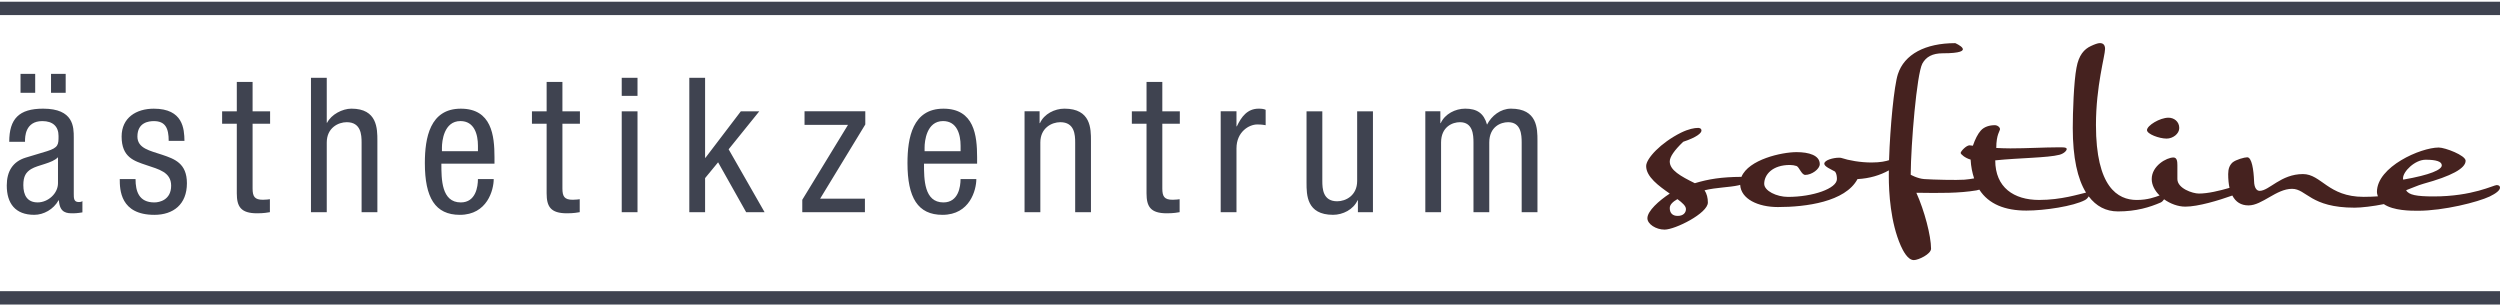
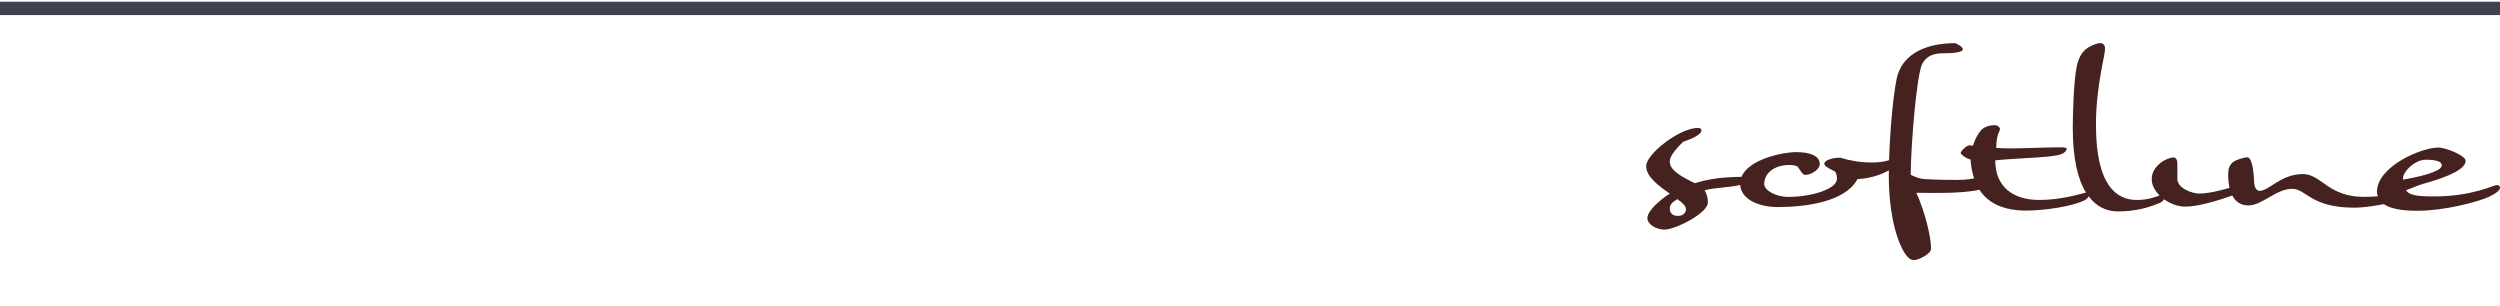
<svg xmlns="http://www.w3.org/2000/svg" id="Ebene_1" version="1.1" viewBox="0 0 1133.86 138.9">
  <defs>
    <style> .st0 { fill: #3f4350; } .st1 { fill: #45221f; } </style>
  </defs>
-   <rect class="st0" y="132.06" width="1133.86" height="6.06" />
  <rect class="st0" y=".78" width="1133.86" height="6.06" />
-   <path class="st0" d="M646.43,96.23h7.16v-31.59c0-7.17,5.21-9.22,8.54-9.22,5.9,0,6.16,5.72,6.16,9.22v31.59h7.16v-31.59c0-7.17,5.22-9.22,8.55-9.22,5.9,0,6.15,5.72,6.15,9.22v31.59h7.16v-32.44c0-5.38,0-14.51-12.03-14.51-4.69,0-8.8,3.24-10.84,7.25-1.45-5.2-4.6-7.25-9.9-7.25-4.45,0-9.22,2.39-11.1,6.56h-.17v-5.37h-6.82v45.75ZM622.69,50.48h-7.16v31.59c0,6.66-5.22,9.22-9.05,9.22-6.5,0-6.75-5.72-6.75-9.22v-31.59h-7.16v32.44c0,5.38,0,14.51,12.03,14.51,4.44,0,9.22-2.39,11.1-6.57h.17v5.37h6.82v-45.75ZM553.64,96.23h7.16v-28.94c0-7.6,5.8-10.84,9.39-10.84,2.3,0,3.15.25,3.84.34v-6.99c-.69-.35-1.71-.52-3.16-.52-5.12,0-7.85,3.67-9.9,8.02h-.17v-6.82h-7.16v45.75ZM520,50.48h-6.66v5.63h6.66v31.59c0,5.97,1.79,9.04,9.21,9.04,2.99,0,4.87-.34,5.8-.51v-5.88c-.76.08-1.62.25-3.15.25-3.76,0-4.7-1.45-4.7-5.12v-29.37h7.94v-5.63h-7.94v-13.31h-7.16v13.31ZM464.68,96.23h7.16v-31.59c0-6.66,5.21-9.22,9.05-9.22,6.5,0,6.75,5.72,6.75,9.22v31.59h7.16v-32.44c0-5.38,0-14.51-12.03-14.51-4.44,0-9.22,2.39-11.1,6.56h-.17v-5.37h-6.82v45.75ZM443.16,74.21v-2.9c0-9.82-1.28-22.02-15.28-22.02s-16.3,13.23-16.3,24.67c0,15.71,4.69,23.48,15.87,23.48,12.46,0,15.36-11.35,15.36-16.22h-7.16c0,3.41-.94,10.59-7.78,10.59-8.8,0-8.8-10.59-8.8-17.59h24.08ZM419.34,68.58v-1.71c0-2.74.86-11.96,8.38-11.96,6.32,0,7.95,6.06,7.95,11.19v2.48h-16.32ZM364.89,56.62h19.72l-20.74,33.99v5.62h28.41v-6.13h-20.31l20.48-33.65v-5.97h-27.56v6.14ZM330.46,67.72l13.91-17.24h-8.36l-16.05,21.08h-.17v-36.27h-7.16v60.94h7.16v-15.45l5.9-7.17,12.72,22.62h8.36l-16.3-28.51ZM281.98,43.47h7.16v-8.19h-7.16v8.19ZM281.98,96.23h7.16v-45.75h-7.16v45.75ZM247.92,50.48h-6.66v5.63h6.66v31.59c0,5.97,1.79,9.04,9.21,9.04,2.98,0,4.86-.34,5.8-.51v-5.88c-.77.08-1.63.25-3.16.25-3.75,0-4.69-1.45-4.69-5.12v-29.37h7.94v-5.63h-7.94v-13.31h-7.16v13.31ZM224.27,74.21v-2.9c0-9.82-1.28-22.02-15.28-22.02s-16.3,13.23-16.3,24.67c0,15.71,4.69,23.48,15.87,23.48,12.46,0,15.36-11.35,15.36-16.22h-7.16c0,3.41-.94,10.59-7.78,10.59-8.8,0-8.8-10.59-8.8-17.59h24.08ZM200.44,68.58v-1.71c0-2.74.86-11.96,8.38-11.96,6.32,0,7.95,6.06,7.95,11.19v2.48h-16.32ZM141.04,96.23h7.16v-31.59c0-6.66,5.21-9.22,9.05-9.22,6.49,0,6.75,5.72,6.75,9.22v31.59h7.16v-32.44c0-5.38,0-14.51-11.77-14.51-4.1,0-9.14,2.64-11.02,6.39h-.17v-20.39h-7.16v60.94ZM107.4,50.48h-6.66v5.63h6.66v31.59c0,5.97,1.79,9.04,9.21,9.04,2.98,0,4.86-.34,5.8-.51v-5.88c-.77.08-1.63.25-3.16.25-3.75,0-4.69-1.45-4.69-5.12v-29.37h7.94v-5.63h-7.94v-13.31h-7.16v13.31ZM83.66,63.88c-.08-5.38-.59-14.59-13.91-14.59-7.95,0-14.59,4.09-14.59,12.63,0,9.48,5.71,11.1,11.26,12.98,5.56,1.88,11.2,3.16,11.2,9.31,0,6.49-5.3,7.6-7.61,7.6-7,0-8.54-5.03-8.54-10.59h-7.16c0,4.7.17,16.22,15.7,16.22,8.54,0,14.76-4.69,14.76-14.34,0-9.05-5.62-11.01-11.17-12.89-5.64-1.88-11.28-2.91-11.28-8.28,0-6.4,5.12-7,7.44-7,5.21,0,6.75,3.16,6.75,8.96h7.16ZM23.14,42.1h6.65v-8.61h-6.65v8.61ZM9.31,42.1h6.65v-8.61h-6.65v8.61ZM26.3,83.09c0,4.69-4.52,8.71-9.22,8.71s-6.5-3.24-6.5-7.85c0-4.01,1.2-5.81,3.51-7.26,3.24-1.97,9.56-2.57,12.21-5.38v11.78ZM11.35,64.3v-.42c0-1.63,0-8.96,7.86-8.96,4.79,0,7.34,2.47,7.34,6.74,0,3.84,0,5.29-5.21,6.91l-9.66,2.91c-5.88,1.8-8.61,6.23-8.61,12.64,0,8.2,3.92,13.31,12.46,13.31,4.28,0,8.72-2.47,11.02-6.57h.17c.35,5.88,3.75,5.88,6.48,5.88,1.79,0,3.67-.34,4.18-.42v-5.11c-.34.25-.76.42-1.7.42-2.22,0-2.22-1.8-2.22-3.67v-25.54c0-4.78,0-13.14-13.91-13.14-10.93,0-15.36,4.6-15.36,15.02h7.16Z" />
  <g>
-     <path class="st1" d="M982.67,62.86c2.81,0,5.72-2.16,5.72-4.79,0-3.01-2.44-4.69-4.88-4.69-3.94,0-9.76,3.57-9.76,5.63,0,1.79,5.54,3.85,8.92,3.85Z" />
    <path class="st1" d="M1132.45,83.92c-1.5,0-11,5.17-28.65,5.17-7.8,0-11.37-.66-12.51-2.82,1.69-.57,5.36-2.26,7.81-2.92,12.68-3.48,19.17-6.96,19.17-10.44,0-2.44-9.3-6-12.21-6-8.18,0-28.01,8.73-28.01,20.11,0,.77.23,1.39.43,2.03-1.93.13-4.05.23-6.46.23-16.16,0-19.17-10.33-27.53-10.33-10.05,0-15.31,7.61-19.64,7.61-1.22,0-2.45-1.13-2.53-4.42-.19-5.16-1.04-10.8-3.1-10.8-1.22,0-5.07,1.03-6.67,2.35-1.31,1.22-1.97,2.81-1.97,5.26s.21,4.47.6,6.26c-4.52,1.31-9.75,2.58-13.87,2.58-2.91,0-9.77-2.35-9.77-6.58v-6.3c0-1.69-.18-3.48-1.78-3.48-3.09,0-9.86,3.76-9.86,9.78,0,2.76,1.44,5.34,3.57,7.45-2.16.77-5.41,2.04-10.35,2.04-8.65,0-18.51-5.83-18.51-34.02,0-17.67,4.13-31.39,4.13-34.49,0-1.79-.85-2.64-2.35-2.64-.94,0-2.44.57-4.04,1.32-3.1,1.41-5.54,4.13-6.57,9.86-1.22,6.3-1.69,20.2-1.69,27.35,0,13.44,2.16,23.07,6.01,29.28-3.1.68-11.24,3.33-21.25,3.33-11.46,0-19.92-5.64-19.92-17.96,10.99-1.13,23.77-1.13,29.13-2.53,2.07-.56,3.29-1.87,3.29-2.62,0-.94-2.45-.75-4.51-.75-5.45,0-13.72.47-21.05.47-2.25,0-4.42-.1-6.39-.19,0-6.11,1.69-7.7,1.69-8.54s-1.13-1.79-2.35-1.79c-2.35,0-4.79.66-6.38,2.45-1.32,1.5-2.54,3.85-3.57,6.86-.18,0-1.13-.18-1.5-.18-1.5,0-4.04,2.72-4.04,3.47,0,.56,2.06,2.34,4.51,3,.17,3.26.77,6.02,1.59,8.53-1.46.25-2.96.48-4.42.59-3.37.26-14.19,0-18.23-.28-3.08-.24-6.11-1.97-6.11-1.97.1-14,2.73-45.58,5.27-50.38,1.69-3.1,4.6-4.7,9.3-4.7,16.36,0,5.64-4.6,5.64-4.6-13.63,0-23.12,5.07-26.03,14.09-1.69,5.17-3.52,23.68-4,38.99-1.4.44-3.76,1.05-7.94,1.05-5.08,0-10.33-.94-13.72-2.07-.29-.1-.66-.1-1.13-.1-2.35,0-6.58,1.03-6.58,2.73,0,1.31,3.1,2.53,4.88,3.57.66.85.85,2.16.85,3.38,0,4.32-10.98,8.09-22.17,8.09-5.17,0-10.81-2.73-10.81-5.93,0-4.13,3.67-8.55,11.66-8.55,1.03,0,2.16.19,3.01.47,1.22.47,2.25,4.04,3.95,4.04,2.92,0,6.58-2.64,6.58-4.89,0-4.03-4.99-5.44-10.53-5.44-6.77,0-21.73,3.35-24.99,11.21-9.15.07-14.85.99-21.15,2.88-6.48-3.19-11.37-5.92-11.37-9.86,0-2.07,2.07-5.07,6.11-8.93,6.2-2.07,8.27-3.95,8.27-5.07s-1.13-1.22-1.5-1.22c-1.69,0-4.32.47-7.79,2.17-9.21,4.6-15.79,11.74-15.79,15.13,0,4.88,5.72,9.02,10.7,12.49-4.88,3.2-10.14,7.9-10.14,11.18,0,2.63,3.85,5.16,7.79,5.16,4.8,0,19.64-7.41,19.64-12.29,0-2.07-.47-3.95-1.5-5.55,5.36-1.31,11.28-1.31,15.41-2.25.28-.06.48-.14.74-.21.36,6.38,8.04,10.07,17.12,10.07,12.69,0,30.54-2.34,36.09-12.68,5.53-.3,10.23-1.75,14.22-3.95-.01.87-.02,1.73-.02,2.55,0,7.51.75,21.04,5.44,31.65.94,2.07,3.09,6.49,5.92,6.49,2.06,0,7.8-2.73,7.8-5.17,0-5.83-3.01-17.29-6.67-25.37,11.02.16,19.37.23,27.25-1.08.43-.08.88-.19,1.32-.33,4.25,6.6,11.67,9.49,21.33,9.49,8.27,0,21.33-1.97,26.6-4.78.85-.48,1.34-1.09,1.66-1.68,3.4,4.5,7.84,6.84,13.28,6.84,8.27,0,14.38-1.88,19.36-4.04.61-.26,1.15-.85,1.56-1.46,2.83,2.03,6.34,3.33,9.62,3.33,5.78,0,15.03-2.79,21.33-5.04,1.53,2.96,3.97,4.48,7.34,4.48,6.2,0,12.6-7.52,19.73-7.52,6.58,0,8.27,8.55,28.38,8.55,3.09,0,8.47-.63,13.27-1.61,4.37,3,12.17,3.01,15.49,3.01,11.66,0,27.15-3.93,32.51-6.47,2.91-1.41,4.69-2.82,4.69-4.04,0-.75-.66-1.13-1.41-1.13ZM760.88,97.92c-2.25,0-3.57-1.22-3.57-3.57,0-1.6,1.5-2.91,3.48-4.04,2.26,1.69,3.86,3.1,3.86,4.51,0,1.69-1.22,3.1-3.76,3.1ZM1089.88,80.81c0-3.01,5.36-8.37,10.25-8.37s7.33.85,7.33,2.54c0,1.97-5.07,4.32-17.49,6.49-.1-.19-.1-.47-.1-.66Z" />
  </g>
</svg>